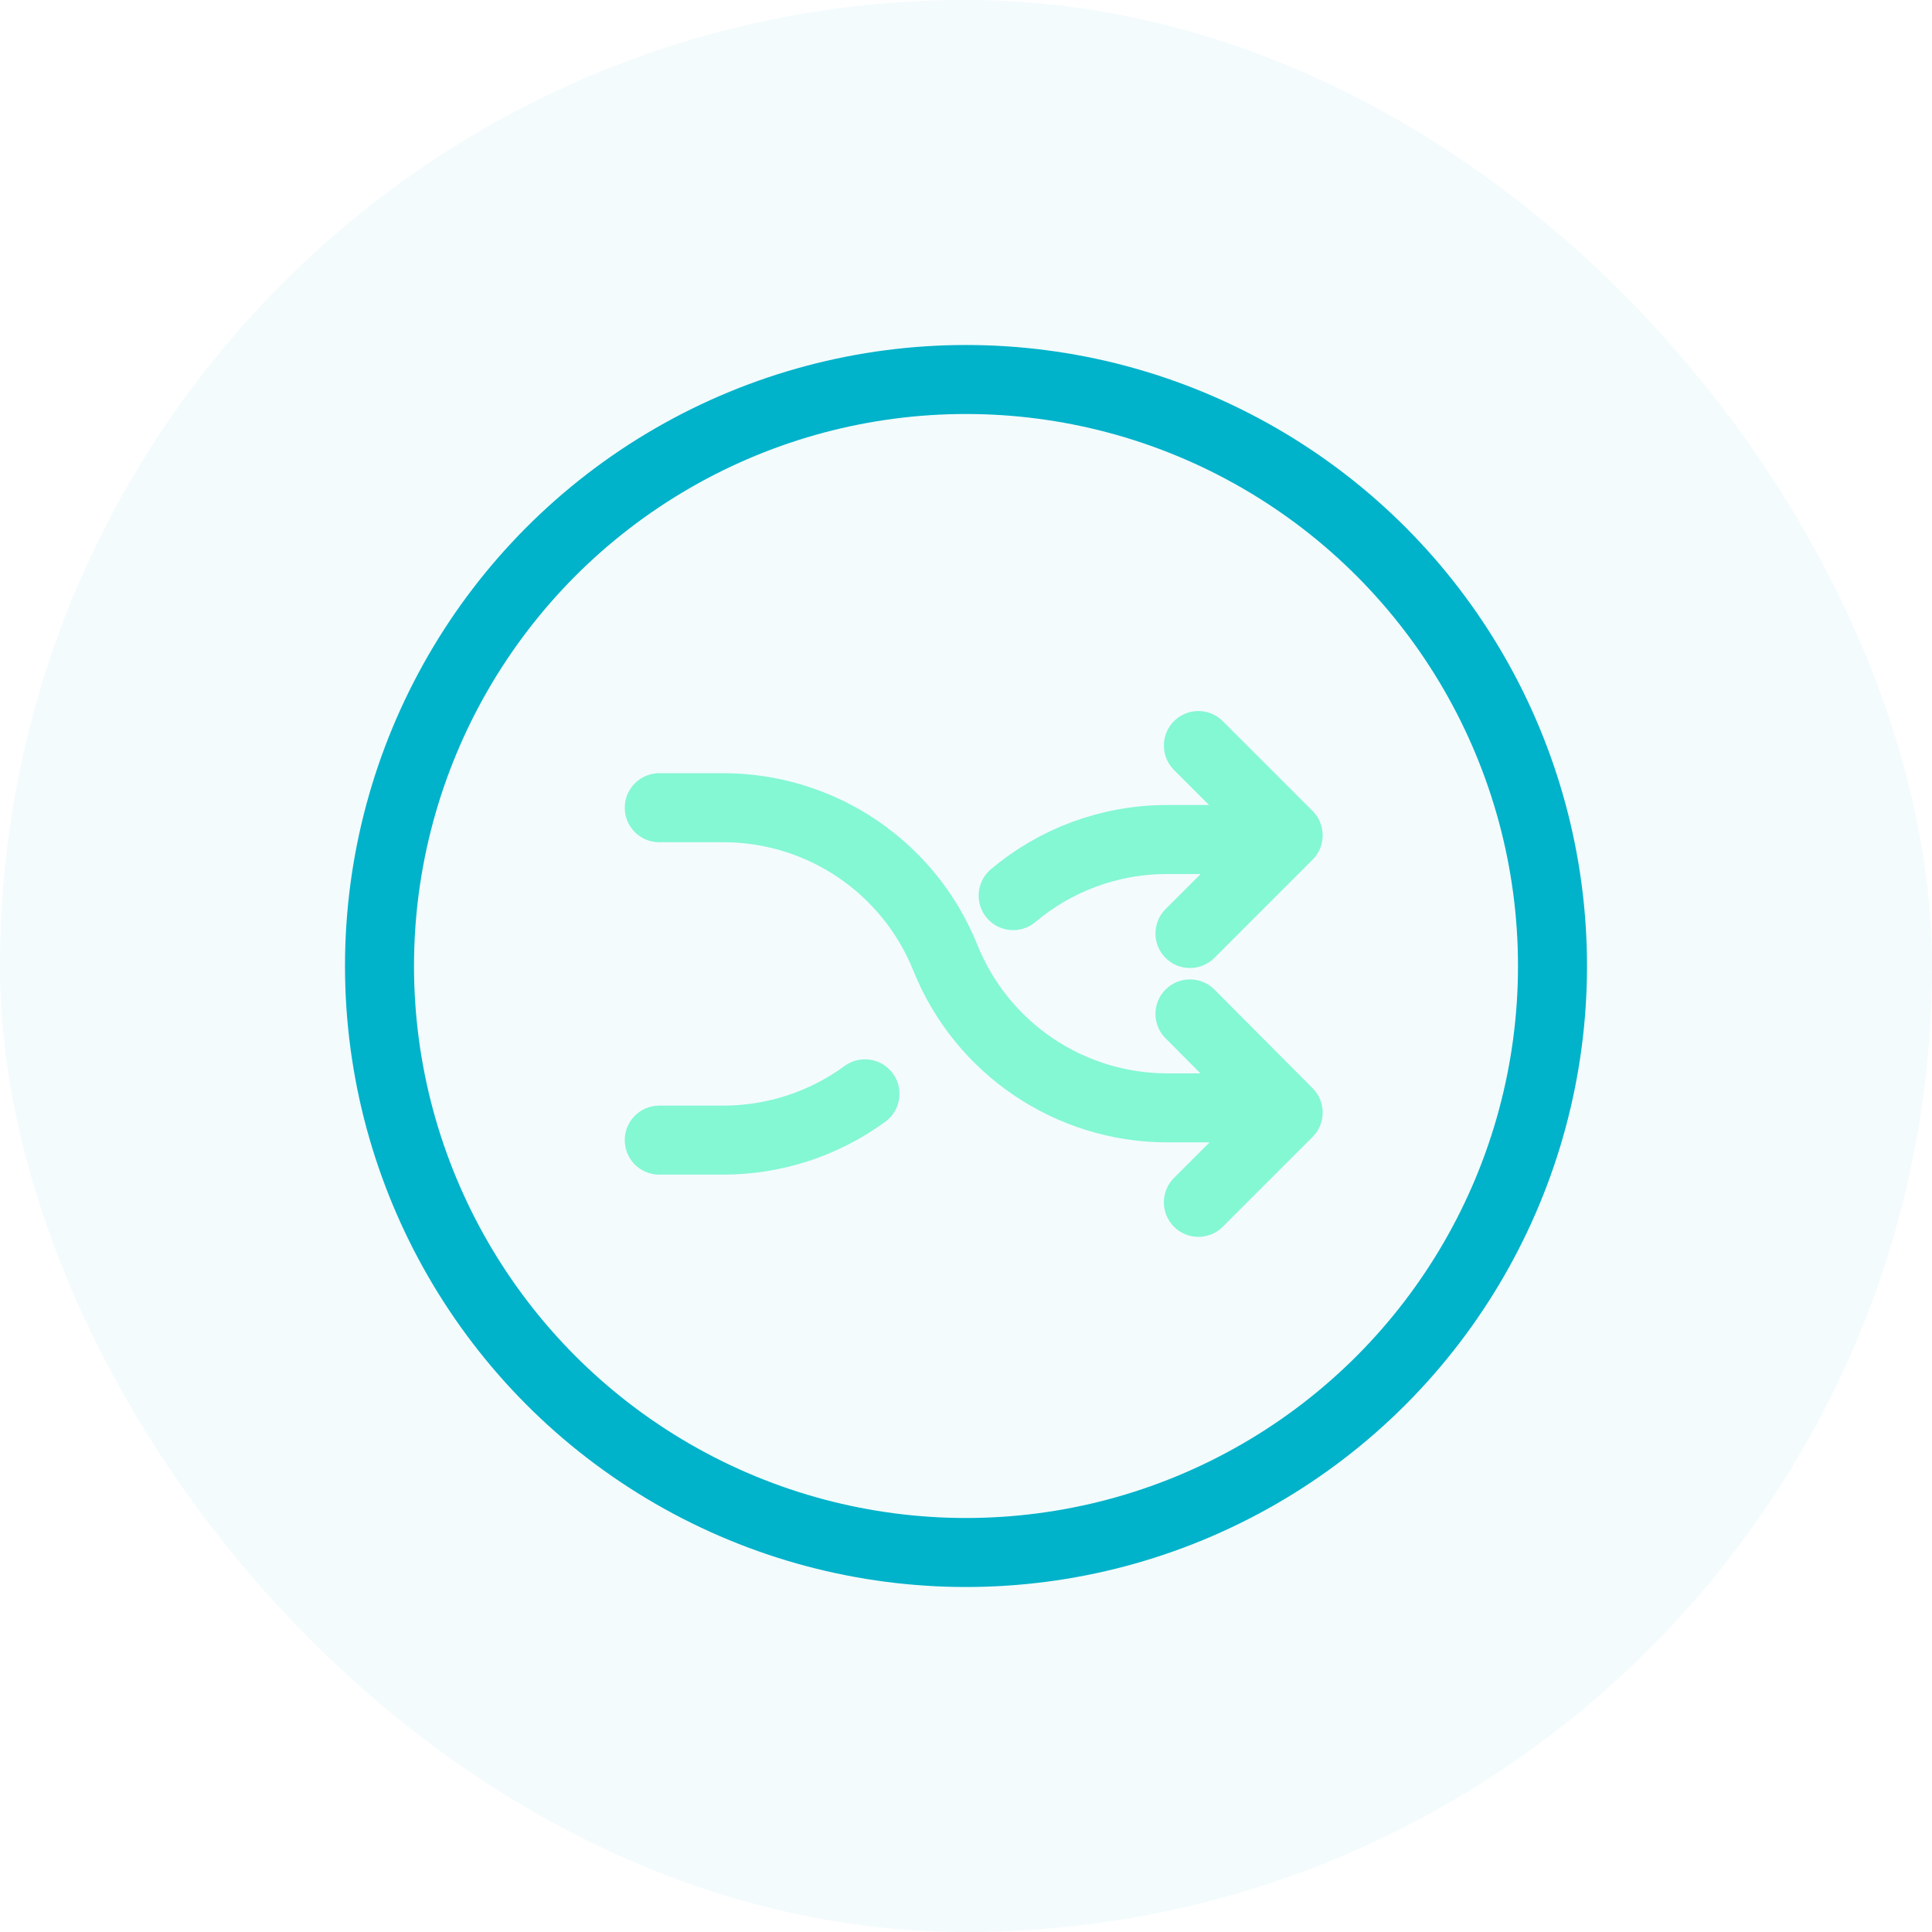
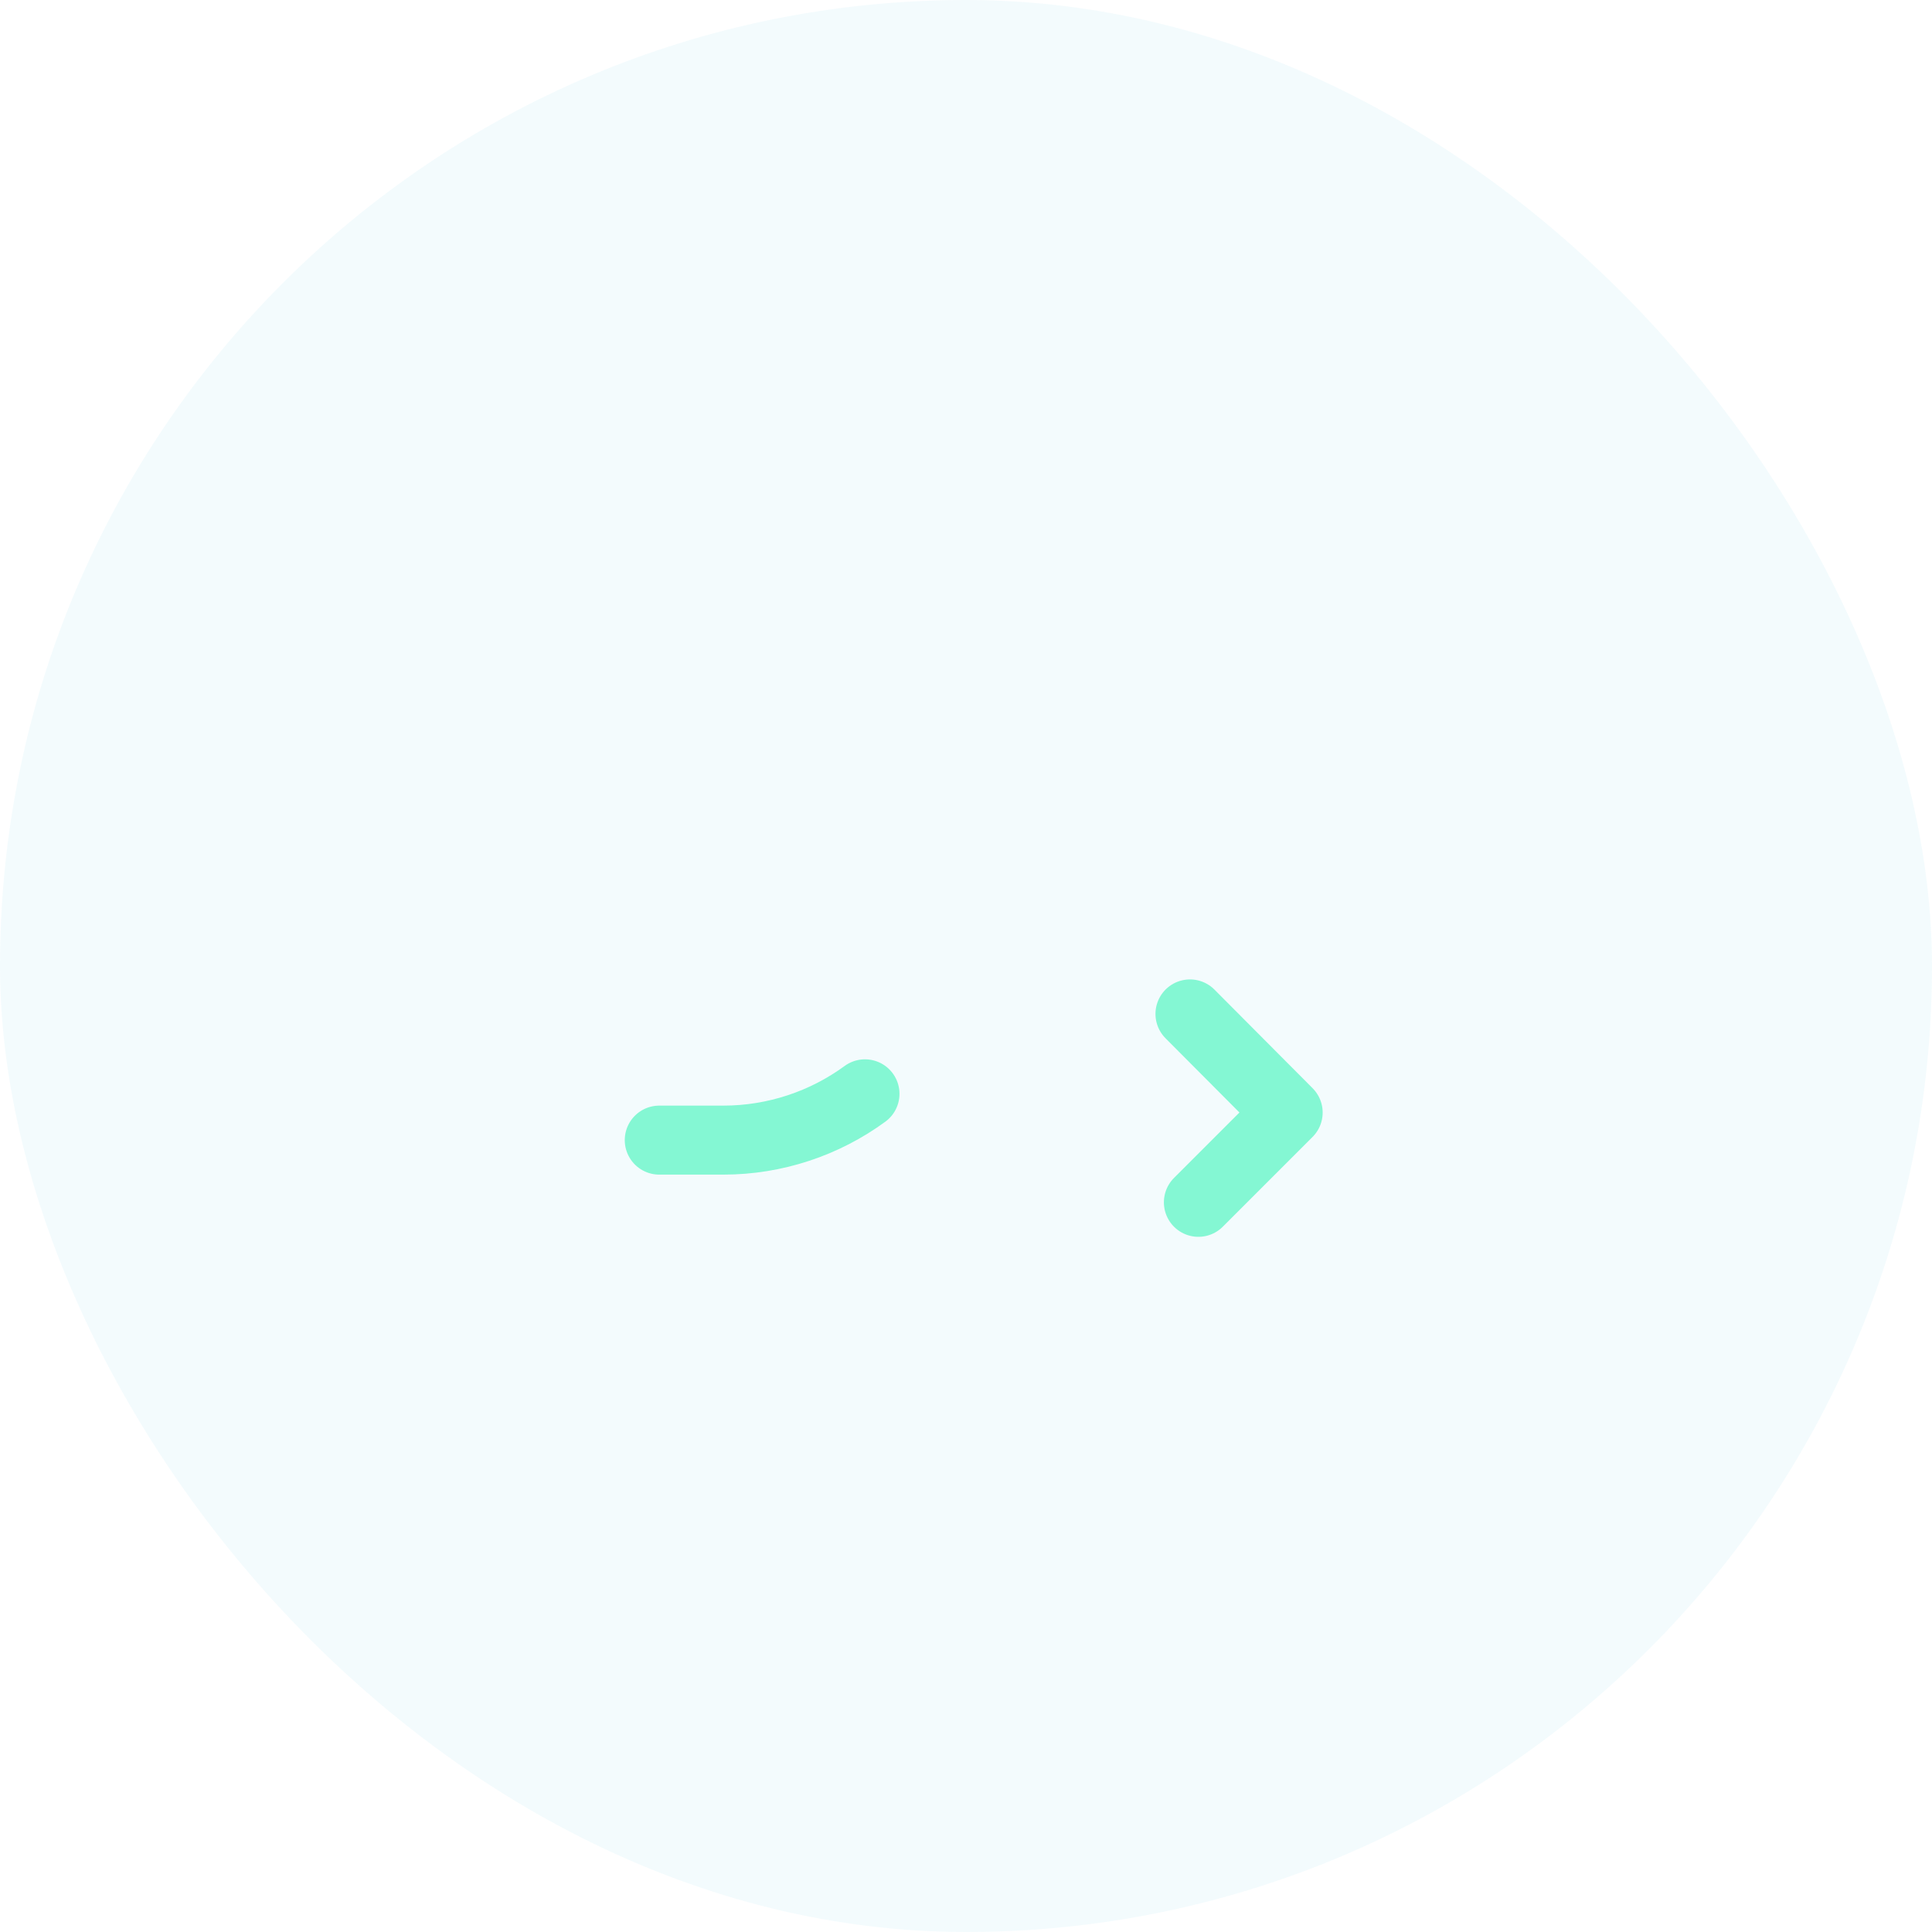
<svg xmlns="http://www.w3.org/2000/svg" width="56" height="56" viewBox="0 0 56 56" fill="none">
  <g id="Frame">
    <rect width="56" height="56" rx="28" fill="#00B2CA" fill-opacity="0.05" />
    <g id="Group 1000002409">
-       <circle id="Ellipse 1562" cx="28" cy="28" r="17" stroke="#00B2CA" stroke-width="2" />
-       <path id="Vector" d="M19.109 23.412H20.966C23.798 23.412 26.346 25.133 27.402 27.762C28.459 30.391 31.007 32.112 33.839 32.112H36.82" stroke="#84F7D3" stroke-width="2" stroke-linecap="round" stroke-linejoin="round" />
      <path id="Vector_2" d="M34.492 29.389L37.338 32.248L34.736 34.85" stroke="#84F7D3" stroke-width="2" stroke-linecap="round" stroke-linejoin="round" />
-       <path id="Vector_3" d="M29.367 25.96C30.587 24.93 32.159 24.334 33.825 24.334H36.807" stroke="#84F7D3" stroke-width="2" stroke-linecap="round" stroke-linejoin="round" />
      <path id="Vector_4" d="M19.109 33.047H20.966C22.47 33.047 23.906 32.559 25.072 31.705" stroke="#84F7D3" stroke-width="2" stroke-linecap="round" stroke-linejoin="round" />
-       <path id="Vector_5" d="M34.492 27.058L37.338 24.212L34.736 21.61" stroke="#84F7D3" stroke-width="2" stroke-linecap="round" stroke-linejoin="round" />
    </g>
  </g>
</svg>